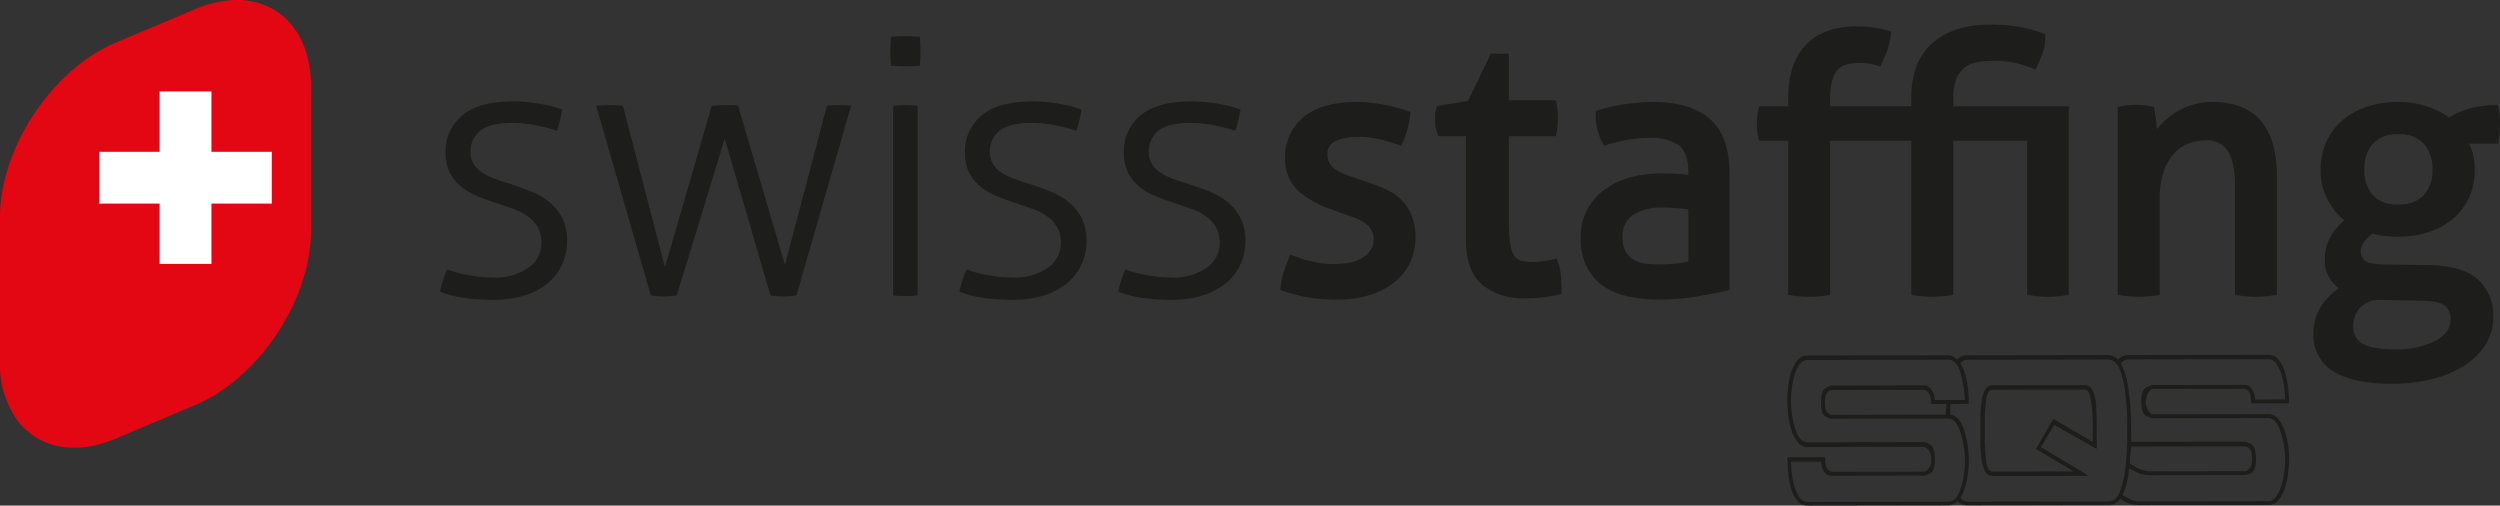
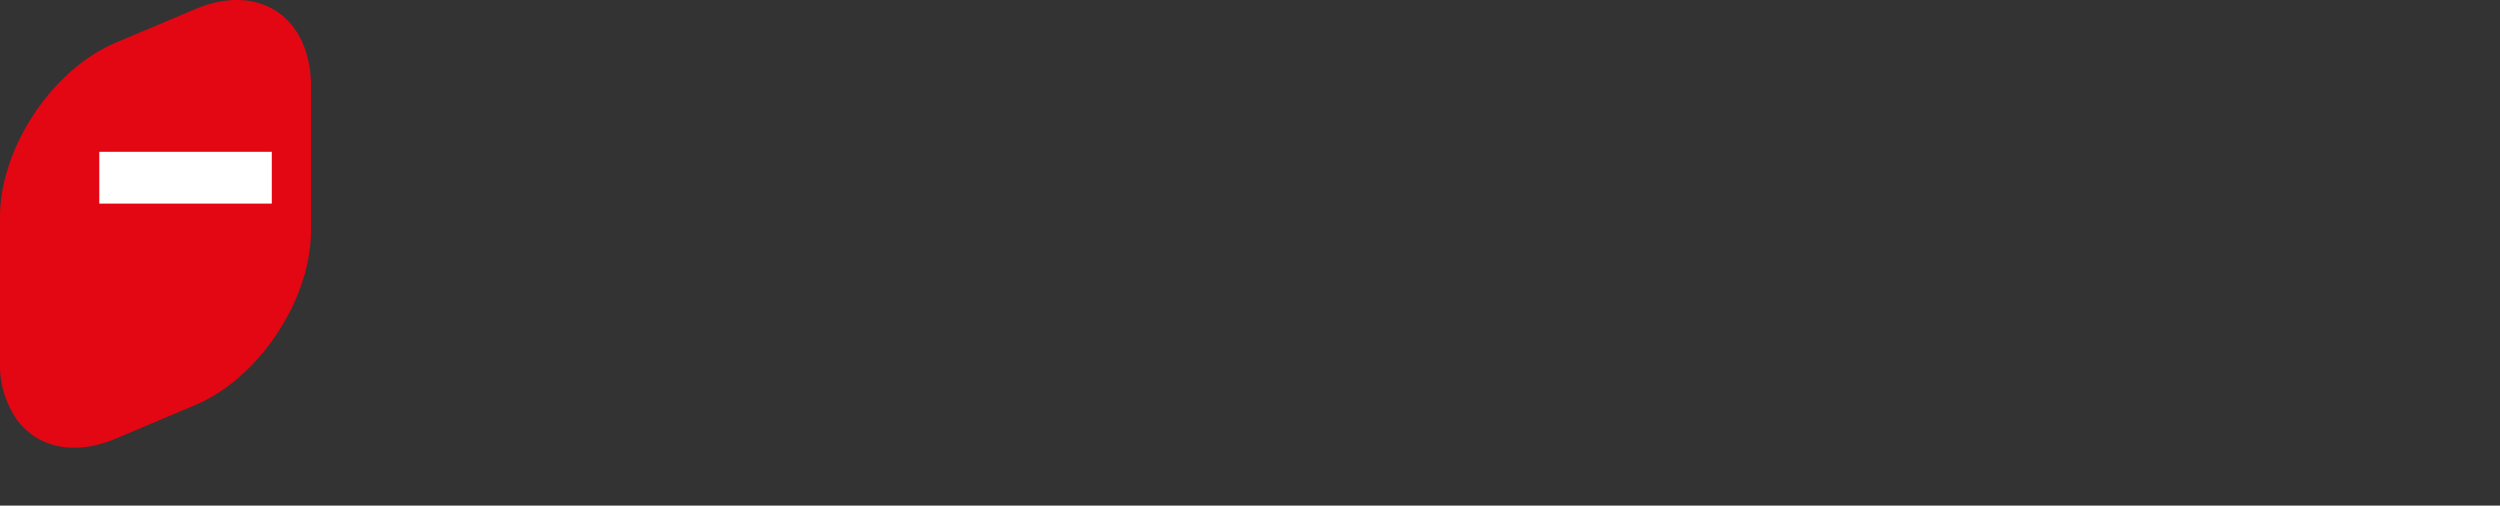
<svg xmlns="http://www.w3.org/2000/svg" id="Ebene_1" data-name="Ebene 1" viewBox="0 0 444.525 89.897">
  <rect x="0" y="0" width="444.525" height="89.897" fill="#333333" stroke="none" />
  <defs>
    <style>
      .swissstaffing-cls-1{fill:#1d1d1b}.swissstaffing-cls-3{fill:#fff}
    </style>
  </defs>
-   <path class="swissstaffing-cls-1" d="M368.731 83.828c-2.295.002-4.221.007-5.788.008l-4.79.008q-2.442.001-3.882.005c-.527.003-.886-.532-1.072-1.601a39.552 39.552 0 0 1-.29-5.786 37.746 37.746 0 0 1 .272-5.582c.184-1.053.538-1.582 1.065-1.582.155 0 .847-.003 2.07-.004l4.347-.008q2.51-.002 5.253-.007 2.747-.002 4.834-.007c.436 0 .772.527 1.003 1.576a29.463 29.463 0 0 1 .357 5.582c.004.867.004 1.58.004 2.138l-7.027-4.08-3.058 5.35Zm31.273-10.185q-3.163.007-6.951.01-3.793.008-7.02.012l-3.466.006a3 3 0 0 1-.007-4.51q5.116-.01 8.184-.013c2.043-.002 3.922-.006 5.648-.01 1.718 0 2.61-.004 2.67-.003a1.944 1.944 0 0 1 .675.37q.538.373.54 2.231c1.114 0 2.238-.004 3.368-.004q1.7-.002 3.373-.006a26.668 26.668 0 0 0-.167-2.812 14.159 14.159 0 0 0-.588-2.812 6.56 6.56 0 0 0-1.117-2.16 2.223 2.223 0 0 0-1.813-.858l-7.323.012c-2.684.003-5.243.01-7.694.012q-3.673.008-6.438.01-2.77.006-3.513.005a2.4 2.4 0 0 0-1.719.795 2.956 2.956 0 0 0-1.812-.79l-25.014.04a2.222 2.222 0 0 0-1.813.795 2.197 2.197 0 0 0-1.719-.79l-3.903.006q-2.842.006-6.44.01-3.606.007-7.484.012l-7.046.012a2.258 2.258 0 0 0-1.88.933 6.777 6.777 0 0 0-1.112 2.254 13.095 13.095 0 0 0-.509 2.72q-.116 1.396-.111 2.373a19.392 19.392 0 0 0 .169 2.394 12.88 12.88 0 0 0 .582 2.626 6.674 6.674 0 0 0 1.12 2.114 2.17 2.17 0 0 0 1.766.857c.091 0 1.203-.004 3.326-.006q3.184-.002 6.972-.013 3.79-.001 6.996-.007c2.14-.006 3.3-.006 3.49-.007a2.23 2.23 0 0 1 1.16 2.23 2.127 2.127 0 0 1-1.156 2.189L334 83.88q-3.069.006-8.23.012a1.768 1.768 0 0 1-.72-.37c-.358-.248-.538-.991-.538-2.233-1.148.005-2.286.005-3.416.007-1.133 0-2.222.004-3.28.005.001.9.053 1.845.147 2.838a13.795 13.795 0 0 0 .539 2.787 5.748 5.748 0 0 0 1.118 2.135 2.315 2.315 0 0 0 1.839.835l12.457-.019 12.413-.02a2.22 2.22 0 0 0 1.046-.257 1.803 1.803 0 0 0 .673-.534 2.39 2.39 0 0 0 .723.534 2.349 2.349 0 0 0 1.09.252l3.928-.007q3.656-.006 8.088-.01 4.447-.012 8.325-.016c2.586-.002 4.147-.005 4.672-.006a2.23 2.23 0 0 0 1.348-.373 3.584 3.584 0 0 0 .788-.745 7.728 7.728 0 0 0 1.585.832 5.567 5.567 0 0 0 1.95.276c.095 0 .94 0 2.533-.005q2.398 0 5.837-.007 3.438-.004 7.346-.011 3.905-.008 7.115-.012a2.24 2.24 0 0 0 1.832-.908 6.525 6.525 0 0 0 1.111-2.233 15.632 15.632 0 0 0 .553-2.744 21.328 21.328 0 0 0 .162-2.395 17.882 17.882 0 0 0-.192-2.326 13.32 13.32 0 0 0-.608-2.555 7.08 7.08 0 0 0-1.119-2.089 2.165 2.165 0 0 0-1.765-.88l-3.346.004Zm-27.192 5.345c0-.56 0-1.413-.004-2.558q-.005-1.536-.026-2.721a35.91 35.91 0 0 0-.125-2.302 5.735 5.735 0 0 0-.764-2.252 1.407 1.407 0 0 0-1.143-.675q-.886.003-3.393.007-2.512.001-5.279.007-2.766.006-5.067.009c-1.535.002-2.454.004-2.765.002a1.43 1.43 0 0 0-1.184.678 5.331 5.331 0 0 0-.718 2.256 15.792 15.792 0 0 0-.205 2.302q-.02 1.187-.016 2.72c.002 1.147.004 2.107.023 2.88a17.197 17.197 0 0 0 .213 2.324 5.333 5.333 0 0 0 .726 2.326 1.446 1.446 0 0 0 1.186.65c.184-.003 1.188-.003 3.001-.005l5.858-.007q3.135-.008 8.295-.016l-8.515-5.1 2.365-3.957 7.537 4.267s.005-.28 0-.835Zm-29.6 10.225-6.597.012q-3.819.003-7.954.012-4.138.007-7.207.01a1.82 1.82 0 0 1-1.585-.95 7.265 7.265 0 0 1-.904-2.186 15.065 15.065 0 0 1-.403-2.416 23.458 23.458 0 0 1-.093-1.603q.696-.002 2.373-.003 1.67-.001 2.972-.004a3.644 3.644 0 0 0 .446 1.649 1.55 1.55 0 0 0 1.51.855q4.696-.005 7.603-.01 2.906-.006 5.554-.009c1.768-.003 2.867-.003 3.302-.005a4.418 4.418 0 0 0 .977-.395c.557-.265.832-1.096.832-2.49q-.006-2.186-.844-2.625a4.389 4.389 0 0 0-.973-.442c-.25.001-1.139.005-2.675.005q-2.301.003-5.438.01-3.137.005-6.601.008-3.463.009-6.07.01-1.531.004-2.26-2.53a16.992 16.992 0 0 1-.724-4.623 21.58 21.58 0 0 1 .134-2.279 13.382 13.382 0 0 1 .486-2.465 6.7 6.7 0 0 1 .903-1.953 1.695 1.695 0 0 1 1.441-.792q3.161-.008 7.228-.012 4.064-.008 7.811-.013l6.533-.01 3.438-.004c1.025-.002 1.752.794 2.192 2.389a21.721 21.721 0 0 1 .751 4.765c-.933 0-1.845.003-2.745.004q-1.35.003-2.603.003a3.095 3.095 0 0 0-.702-1.973 1.645 1.645 0 0 0-1.116-.626c-.401-.001-1.232 0-2.484.003l-4.302.006q-2.418.006-5.068.009l-4.744.007a6.047 6.047 0 0 0-.95.42c-.572.279-.86 1.118-.858 2.511.002 1.457.278 2.315.816 2.58a3.73 3.73 0 0 0 1.001.393c.435 0 1.444 0 3.026-.006q2.364 0 5.436-.007l6.396-.01q3.32-.004 5.97-.01 1.393 0 2.168 2.532a16.282 16.282 0 0 1 .774 4.716 16.577 16.577 0 0 1-.756 5.232q-.768 2.305-2.16 2.308l-3.256.002Zm2.81-16.417q-.042.466-.043.932-2.606.005-6.069.008-3.46.008-6.623.013-3.161.003-5.393.007l-2.282.003a1.395 1.395 0 0 1-.646-.393q-.47-.396-.47-1.884-.006-1.393.464-1.766a1.43 1.43 0 0 1 .646-.374l4.792-.008q2.741-.002 5.252-.008 2.513-.003 4.348-.007c1.227 0 1.929-.002 2.115-.002.28-.002.554.194.84.581a3.392 3.392 0 0 1 .415 1.927c.438 0 .878 0 1.33-.002l1.371-.004a9.464 9.464 0 0 1-.047.977Zm24.829 16.375q-3.74.007-8.226.013l-8.299.012q-3.814.006-4.232.008a1.66 1.66 0 0 1-1.025-.256 2.624 2.624 0 0 1-.464-.441 9.175 9.175 0 0 0 1.02-2.745 17.295 17.295 0 0 0 .457-4.092 18.275 18.275 0 0 0-.772-4.973q-.775-2.696-2.54-2.97c-.004-.311 0-.636-.004-.978a4.405 4.405 0 0 1 .093-.93c.189.002.654-.001 1.394-.001.745 0 1.35-.004 1.812-.004q-.005-4.974-1.497-7.157a1.513 1.513 0 0 1 1.346-.697l24.92-.04a2.344 2.344 0 0 1 .951.278 2.831 2.831 0 0 1 1.12 1.484 15.877 15.877 0 0 1 .938 3.719 47.753 47.753 0 0 1 .403 7.02 49.779 49.779 0 0 1-.382 7.16 16.745 16.745 0 0 1-.927 3.813 2.743 2.743 0 0 1-1.11 1.513 2.491 2.491 0 0 1-.954.258c-.183-.001-1.526.003-4.022.006Zm28.986-.046-7.155.012q-3.958.007-7.534.011-3.581.005-4.463.008a4.318 4.318 0 0 1-1.56-.232 14.102 14.102 0 0 1-1.742-.928 9.397 9.397 0 0 0 .832-2.302 16.383 16.383 0 0 0 .37-2.44 13.88 13.88 0 0 0 1.837.928 6.426 6.426 0 0 0 2.3.32q.559-.003 2.418-.003 1.861-.006 4.303-.007c1.626-.004 3.312-.006 5.068-.008l4.762-.007a7.59 7.59 0 0 0 .974-.351c.593-.233.883-1.076.881-2.535q-.003-2.185-.866-2.624a4.41 4.41 0 0 0-.998-.44q-.699-.002-2.997.004l-5.3.007q-3.005.007-6.229.01c-2.152.002-4.085.007-5.788.008-.002-.371-.005-.72-.002-1.043 0-.326-.003-.69-.005-1.093a50.412 50.412 0 0 0-.45-7.089 13.61 13.61 0 0 0-1.382-4.719 1.77 1.77 0 0 1 1.349-.697l3.186-.006q2.766-.003 6.552-.01l7.905-.012 7.232-.012a1.758 1.758 0 0 1 1.558.975 8.734 8.734 0 0 1 .908 2.206 13.346 13.346 0 0 1 .423 2.394c.065.775.095 1.301.095 1.579-.465.002-1.261.004-2.396.005l-2.95.005a3.635 3.635 0 0 0-.472-1.72 1.516 1.516 0 0 0-1.439-.882l-2.44.004q-2.345.005-5.23.008l-5.488.009c-1.732.002-2.806.005-3.206.004a5.36 5.36 0 0 0-1.046.422q-.905.418-.904 2.51c.002 1.458.31 2.319.911 2.58a5.66 5.66 0 0 0 1.047.395q.325-.003 2.56-.005l5.321-.01 6.508-.008q3.42-.008 6.163-.01 1.532-.004 2.304 2.622a16.765 16.765 0 0 1 .774 4.625 19.5 19.5 0 0 1-.16 2.324 13.907 13.907 0 0 1-.53 2.468 6.727 6.727 0 0 1-.948 1.953 1.73 1.73 0 0 1-1.417.793l-3.444.004Zm-20.887-9.73 5.951-.01q3.438-.004 6.625-.01 3.185-.006 5.414-.008l2.324-.004a1.822 1.822 0 0 1 .651.348q.511.346.515 1.881c.002.93-.17 1.528-.51 1.79a1.794 1.794 0 0 1-.649.397c-1.36.004-2.967.006-4.809.009l-5.3.008-4.374.007-2.065.002a5.54 5.54 0 0 1-2.091-.322 13.544 13.544 0 0 1-1.911-1.02 23.404 23.404 0 0 1 .23-3.067ZM79.495 47.893a19.624 19.624 0 0 0 3.762 1.025 24.471 24.471 0 0 0 4.431.428 10.158 10.158 0 0 0 6.272-1.75 5.246 5.246 0 0 0 2.315-4.328 5.629 5.629 0 0 0-.694-2.939 6.246 6.246 0 0 0-1.85-1.948 10.688 10.688 0 0 0-2.607-1.289c-.973-.33-1.96-.673-2.976-1.024q-1.65-.529-3.27-1.19a11.077 11.077 0 0 1-2.874-1.684 7.928 7.928 0 0 1-2.016-2.478 7.821 7.821 0 0 1-.758-3.631 8.187 8.187 0 0 1 2.942-6.54q2.938-2.51 9.078-2.512a26.536 26.536 0 0 1 4.994.463 21.345 21.345 0 0 1 3.73.991 27.744 27.744 0 0 1-.925 3.766 34.404 34.404 0 0 0-3.535-.925 21.142 21.142 0 0 0-4.457-.463q-4.031 0-5.716 1.42a4.652 4.652 0 0 0-1.687 3.731 3.952 3.952 0 0 0 .565 2.149 4.985 4.985 0 0 0 1.52 1.52 11.059 11.059 0 0 0 2.179 1.088c.817.31 1.682.595 2.61.86q1.786.594 3.6 1.287a13.292 13.292 0 0 1 3.301 1.819 8.97 8.97 0 0 1 2.445 2.838 8.723 8.723 0 0 1 .956 4.295 9.65 9.65 0 0 1-.956 4.326 9.476 9.476 0 0 1-2.675 3.306 12.384 12.384 0 0 1-4.095 2.078 17.772 17.772 0 0 1-5.219.727 36.316 36.316 0 0 1-5.651-.394 16.867 16.867 0 0 1-3.992-1.058 19.598 19.598 0 0 1 1.253-3.964ZM106.015 18.825a10.68 10.68 0 0 1 1.024-.099c.411-.022.844-.031 1.284-.031.348 0 .782.01 1.286.031.508.025.894.057 1.16.1l7.463 28.672 8.323-28.673a19.79 19.79 0 0 1 2.509-.13h1.095a4.53 4.53 0 0 1 1.088.13L139.57 47.1l7.463-28.275c.265-.042.587-.074.96-.099.372-.022.737-.031 1.087-.031.353 0 .75.01 1.19.031.441.025.793.057 1.056.1l-9.707 33.69a13.887 13.887 0 0 1-2.314.198 12.446 12.446 0 0 1-2.313-.197l-8.125-27.877-8.52 27.877a13.887 13.887 0 0 1-2.313.197 12.468 12.468 0 0 1-2.315-.197ZM162.049 18.73a26.658 26.658 0 0 0-1.057-.035c-.26 0-.626.012-1.087.034a10.432 10.432 0 0 0-1.092.1v33.688a10.433 10.433 0 0 0 1.126.1c.485.021.834.034 1.057.034.26 0 .626-.013 1.087-.035a10.341 10.341 0 0 0 1.092-.1V18.83a10.5 10.5 0 0 0-1.126-.1ZM171.85 47.893a19.556 19.556 0 0 0 3.763 1.025 24.41 24.41 0 0 0 4.428.428 10.156 10.156 0 0 0 6.271-1.75 5.25 5.25 0 0 0 2.317-4.328 5.61 5.61 0 0 0-.698-2.939 6.213 6.213 0 0 0-1.85-1.948 10.604 10.604 0 0 0-2.606-1.289c-.973-.33-1.96-.673-2.974-1.024q-1.654-.529-3.27-1.19a11.017 11.017 0 0 1-2.873-1.684 7.908 7.908 0 0 1-2.017-2.478 7.764 7.764 0 0 1-.76-3.631 8.19 8.19 0 0 1 2.944-6.54q2.935-2.51 9.08-2.512a26.457 26.457 0 0 1 4.988.463 21.31 21.31 0 0 1 3.735.991 27.666 27.666 0 0 1-.928 3.766 34.301 34.301 0 0 0-3.532-.925 21.208 21.208 0 0 0-4.462-.463q-4.022 0-5.713 1.42a4.652 4.652 0 0 0-1.682 3.731 3.942 3.942 0 0 0 .562 2.149 5.014 5.014 0 0 0 1.516 1.52 11.058 11.058 0 0 0 2.182 1.088c.813.31 1.683.595 2.609.86q1.785.594 3.599 1.287a13.283 13.283 0 0 1 3.302 1.819 8.973 8.973 0 0 1 2.444 2.838 8.69 8.69 0 0 1 .962 4.295 9.614 9.614 0 0 1-.962 4.326 9.433 9.433 0 0 1-2.675 3.306 12.29 12.29 0 0 1-4.095 2.078 17.767 17.767 0 0 1-5.216.727 36.276 36.276 0 0 1-5.65-.394 16.935 16.935 0 0 1-3.997-1.058 19.537 19.537 0 0 1 1.259-3.964ZM200.1 47.893a19.556 19.556 0 0 0 3.763 1.025 24.41 24.41 0 0 0 4.428.428 10.156 10.156 0 0 0 6.271-1.75 5.25 5.25 0 0 0 2.317-4.328 5.61 5.61 0 0 0-.698-2.939 6.213 6.213 0 0 0-1.85-1.948 10.604 10.604 0 0 0-2.606-1.289c-.973-.33-1.96-.673-2.974-1.024q-1.654-.529-3.27-1.19a11.017 11.017 0 0 1-2.873-1.684 7.908 7.908 0 0 1-2.017-2.478 7.764 7.764 0 0 1-.76-3.631 8.19 8.19 0 0 1 2.944-6.54q2.935-2.51 9.08-2.512a26.457 26.457 0 0 1 4.988.463 21.31 21.31 0 0 1 3.735.991 27.666 27.666 0 0 1-.928 3.766 34.301 34.301 0 0 0-3.532-.925 21.208 21.208 0 0 0-4.462-.463q-4.022 0-5.713 1.42a4.652 4.652 0 0 0-1.682 3.731 3.942 3.942 0 0 0 .562 2.149 5.014 5.014 0 0 0 1.516 1.52 11.058 11.058 0 0 0 2.182 1.088c.813.31 1.683.595 2.609.86q1.785.594 3.599 1.287a13.283 13.283 0 0 1 3.302 1.819 8.973 8.973 0 0 1 2.444 2.838 8.69 8.69 0 0 1 .962 4.295 9.614 9.614 0 0 1-.962 4.326 9.433 9.433 0 0 1-2.675 3.306 12.29 12.29 0 0 1-4.095 2.078 17.767 17.767 0 0 1-5.216.727 36.276 36.276 0 0 1-5.65-.394 16.935 16.935 0 0 1-3.997-1.058 19.537 19.537 0 0 1 1.259-3.964Z" />
  <path d="M54.605 9.925C52.293 1.331 44.253-2.402 34.731 1.618l-14.166 5.98C9.258 12.374 0 26.326 0 38.606v25.75A17.104 17.104 0 0 0 2.995 74.61c3.618 4.93 10.137 6.523 17.57 3.388l14.166-5.98c11.316-4.775 20.565-18.728 20.565-31.006V15.26a20.232 20.232 0 0 0-.691-5.335Z" fill="#e30613" />
  <path class="swissstaffing-cls-3" d="M17.654 26.988h30.673v9.216H17.654z" />
-   <path class="swissstaffing-cls-3" d="M28.378 16.258h9.219v30.669h-9.219z" />
-   <path class="swissstaffing-cls-1" d="M158.437 11.673a19.226 19.226 0 0 1-.093-1.341 27.865 27.865 0 0 1 0-2.559c.022-.488.051-.893.093-1.22.364-.04.813-.068 1.337-.091.532-.019.977-.028 1.344-.028q.485 0 1.215.028c.492.023.895.051 1.224.092.036.326.065.731.086 1.219.023.486.03.895.03 1.218 0 .367-.007.812-.03 1.34-.02.528-.05.976-.086 1.342-.33.04-.732.072-1.224.09q-.73.03-1.215.03c-.367 0-.812-.01-1.344-.03a18.92 18.92 0 0 1-1.337-.09ZM249.36 35.735a9.15 9.15 0 0 0-2.503-1.861 21.552 21.552 0 0 0-2.954-1.234l-2.783-.949q-1.123-.374-2.09-.748a7.417 7.417 0 0 1-1.607-.847 3.551 3.551 0 0 1-1.028-1.107 2.999 2.999 0 0 1-.362-1.53 2.338 2.338 0 0 1 1.45-2.361 9.334 9.334 0 0 1 3.89-.767 16.688 16.688 0 0 1 3.994.458 31.868 31.868 0 0 1 3.256.96l.515.187.233-.496a15.316 15.316 0 0 0 .889-2.435 16.011 16.011 0 0 0 .491-2.627l.046-.466-.44-.157a30.465 30.465 0 0 0-4.222-1.13 25.302 25.302 0 0 0-4.952-.486c-4.083 0-7.242.897-9.385 2.666a8.99 8.99 0 0 0-3.282 7.285 7.657 7.657 0 0 0 2 5.535 16.616 16.616 0 0 0 6.098 3.558l2.24.831c.787.248 1.528.51 2.204.777a7.728 7.728 0 0 1 1.7.906 3.834 3.834 0 0 1 1.096 1.203 3.58 3.58 0 0 1 .393 1.786 3.042 3.042 0 0 1-.502 1.724 4.685 4.685 0 0 1-1.403 1.373 6.78 6.78 0 0 1-2.12.868 15.804 15.804 0 0 1-6.597-.1 20.113 20.113 0 0 1-3.651-1.072l-.56-.228-.224.56a37.43 37.43 0 0 0-.93 2.6 13.239 13.239 0 0 0-.563 2.68l-.047.468.443.158a27.733 27.733 0 0 0 4.328 1.131 30.95 30.95 0 0 0 5.412.42 19.095 19.095 0 0 0 5.612-.784 13.575 13.575 0 0 0 4.394-2.218 10.014 10.014 0 0 0 2.853-3.492 11.035 11.035 0 0 0 .366-8.325 8.646 8.646 0 0 0-1.699-2.714ZM276.982 46.475l-.185-.535-.55.138c-.504.127-1.079.244-1.71.35a12.054 12.054 0 0 1-1.984.153 7.614 7.614 0 0 1-2.198-.265 2.048 2.048 0 0 1-1.159-.913 5.88 5.88 0 0 1-.691-2.267 32.359 32.359 0 0 1-.222-4.281V24.217h8.362l.1-.496c.092-.454.158-.91.207-1.367.043-.452.065-.933.065-1.43a11.483 11.483 0 0 0-.277-2.619l-.11-.478h-8.347v-8.28h-3.193l-4.072 8.408-5.53.892-.332 1.366.08 2.313.482 1.691h4.937v18.355c0 3.695.96 6.396 2.852 8.031a11.505 11.505 0 0 0 7.741 2.434 28.485 28.485 0 0 0 3.136-.168 22.062 22.062 0 0 0 2.818-.503l.469-.117v-.484c0-.698-.034-1.524-.1-2.457a10.988 10.988 0 0 0-.589-2.833ZM294.041 18.14a35.219 35.219 0 0 0-5.078.385 29.94 29.94 0 0 0-4.836 1.097l-.415.134v.436a10.487 10.487 0 0 0 1.28 5.292l.24.416.457-.142a31.167 31.167 0 0 1 3.689-.9 22.905 22.905 0 0 1 4.031-.337 8.382 8.382 0 0 1 5.132 1.33c1.102.843 1.66 2.426 1.66 4.704v.52a38.1 38.1 0 0 0-1.534-.138 47.177 47.177 0 0 0-3.362-.098 20.507 20.507 0 0 0-5.335.685 14.032 14.032 0 0 0-4.554 2.112 10.25 10.25 0 0 0-4.357 8.67 11.438 11.438 0 0 0 1.006 5 9.122 9.122 0 0 0 2.872 3.446 12.05 12.05 0 0 0 4.455 1.932 25.9 25.9 0 0 0 5.724.585 39.219 39.219 0 0 0 6.544-.546 99.635 99.635 0 0 0 5.404-1.05l.466-.106v-20.76c0-4.372-1.174-7.617-3.49-9.644-2.294-2.007-5.657-3.024-9.999-3.024Zm6.16 19.073v9.298a18.55 18.55 0 0 1-2.21.348 25.203 25.203 0 0 1-5.279.031 5.437 5.437 0 0 1-2.08-.624 4.158 4.158 0 0 1-1.52-1.443 4.874 4.874 0 0 1-.6-2.642 4.454 4.454 0 0 1 1.802-3.934 9.766 9.766 0 0 1 5.623-1.343c.656 0 1.467.042 2.412.124q1.063.093 1.852.185ZM347.313 17.413a8.889 8.889 0 0 1 .553-3.4 4.815 4.815 0 0 1 1.428-1.971 5.126 5.126 0 0 1 2.151-.96 14.644 14.644 0 0 1 2.914-.272 18.605 18.605 0 0 1 3.637.304 21.737 21.737 0 0 1 3.41 1.046l.498.192.25-.471a17.082 17.082 0 0 0 1.048-2.455 9.068 9.068 0 0 0 .475-2.943v-.43l-.406-.138a28.356 28.356 0 0 0-4.747-1.226 31.11 31.11 0 0 0-4.67-.323c-4.302 0-7.74 1.102-10.221 3.276-2.505 2.194-3.775 5.418-3.775 9.581v1.675h-14.447V17.73a12.61 12.61 0 0 1 .385-3.432 4.682 4.682 0 0 1 1.028-1.934 3.252 3.252 0 0 1 1.58-.91 9.238 9.238 0 0 1 2.283-.264 10.096 10.096 0 0 1 1.844.146 10.85 10.85 0 0 1 1.316.329l.517.172.221-.5q.508-1.15.956-2.298a12 12 0 0 0 .671-2.928l.059-.503-.486-.143a20.752 20.752 0 0 0-2.54-.554 20.081 20.081 0 0 0-3.126-.229c-3.903 0-6.94 1.116-9.028 3.316-2.08 2.19-3.135 5.4-3.135 9.542v1.358h-5.183l-.108.462a11.448 11.448 0 0 0-.269 2.603 10.93 10.93 0 0 0 .271 2.61l.114.453h5.175v27.386l.493.089a15.731 15.731 0 0 0 1.644.197 20.164 20.164 0 0 0 3.214 0 15.586 15.586 0 0 0 1.611-.197l.493-.089V25.026h14.447v27.386l.494.089a15.592 15.592 0 0 0 1.644.197 20.152 20.152 0 0 0 3.213 0 15.584 15.584 0 0 0 1.611-.197l.494-.089V25.026h13.13v27.386l.494.089a15.738 15.738 0 0 0 1.61.197c.587.042 1.115.065 1.592.065s1.007-.023 1.59-.066a15.539 15.539 0 0 0 1.613-.196l.493-.09V18.899h-20.522ZM393.393 18.14a12.194 12.194 0 0 0-3.788.567 12.322 12.322 0 0 0-3.056 1.463 13.03 13.03 0 0 0-2.349 2.02q-.35.383-.66.77-.042-.463-.103-.974a34.823 34.823 0 0 0-.385-2.606l-.08-.4-.403-.073q-.719-.13-1.34-.194a14.507 14.507 0 0 0-2.772-.001q-.688.065-1.408.195l-.492.09v33.415l.493.089a15.507 15.507 0 0 0 1.643.197 20.035 20.035 0 0 0 3.213 0 15.662 15.662 0 0 0 1.612-.197l.493-.089V35.483a15.231 15.231 0 0 1 .693-4.892 9.245 9.245 0 0 1 1.805-3.235 6.875 6.875 0 0 1 2.556-1.804 8.398 8.398 0 0 1 3.128-.589 4.31 4.31 0 0 1 3.92 1.845c.858 1.31 1.293 3.42 1.293 6.274v19.33l.493.089a15.605 15.605 0 0 0 1.609.197q.88.064 1.593.065c.476 0 1.015-.023 1.622-.065a15.733 15.733 0 0 0 1.643-.197l.493-.089V31.376c0-4.294-.938-7.601-2.792-9.83-1.88-2.26-4.8-3.407-8.674-3.407ZM444.26 19.185l-.1-.476h-.487a16.641 16.641 0 0 0-4.915.69 11.635 11.635 0 0 0-3.237 1.5 15.432 15.432 0 0 0-3.747-1.903 15.946 15.946 0 0 0-5.35-.857 17.26 17.26 0 0 0-5.826.921 12.62 12.62 0 0 0-4.342 2.556 11.124 11.124 0 0 0-2.706 3.84 12.029 12.029 0 0 0-.93 4.72 11.299 11.299 0 0 0 1.337 5.5 11.553 11.553 0 0 0 2.895 3.486 11.199 11.199 0 0 0-2.343 2.705 8.207 8.207 0 0 0-1.13 4.356 5.875 5.875 0 0 0 .958 3.407 8.174 8.174 0 0 0 1.526 1.66 10.668 10.668 0 0 0-3.015 2.969 8.726 8.726 0 0 0-1.493 4.98 7.471 7.471 0 0 0 3.707 6.898c2.359 1.397 5.8 2.105 10.225 2.105a29.525 29.525 0 0 0 7.063-.807 19.266 19.266 0 0 0 5.706-2.351 12.469 12.469 0 0 0 3.845-3.719 8.99 8.99 0 0 0 1.423-4.968 8.6 8.6 0 0 0-2.725-6.702c-1.787-1.607-4.66-2.467-8.542-2.555l-8.4-.126c-2.258-.05-3.002-.48-3.246-.733a2.18 2.18 0 0 1-.653-1.573 2.872 2.872 0 0 1 .717-1.863 6.314 6.314 0 0 1 1.369-1.283 18.738 18.738 0 0 0 4.58.523 17.338 17.338 0 0 0 5.431-.82 12.768 12.768 0 0 0 4.341-2.388 10.798 10.798 0 0 0 2.84-3.776 11.788 11.788 0 0 0 1.003-4.926 10.873 10.873 0 0 0-.403-3.08 9.946 9.946 0 0 0-.62-1.564h5.167l.082-.503c.086-.52.153-1.043.195-1.563q.066-.785.065-1.502a13.506 13.506 0 0 0-.265-2.778ZM418.43 58.04a4.846 4.846 0 0 1 1.27-3.39 4.562 4.562 0 0 1 3.602-1.32l7.407.13c1.995.037 3.357.35 4.048.932a2.994 2.994 0 0 1 .988 2.447c0 1.47-.835 2.675-2.55 3.685a15.111 15.111 0 0 1-7.592 1.59 19.933 19.933 0 0 1-3.036-.213 7.53 7.53 0 0 1-2.28-.698 3.532 3.532 0 0 1-1.383-1.213 3.572 3.572 0 0 1-.473-1.95Zm7.995-21.703a5.698 5.698 0 0 1-4.566-1.684 6.704 6.704 0 0 1-1.47-4.477 6.92 6.92 0 0 1 1.474-4.574 5.64 5.64 0 0 1 4.562-1.712 5.742 5.742 0 0 1 4.597 1.717 6.831 6.831 0 0 1 1.5 4.57 6.522 6.522 0 0 1-1.497 4.472 5.797 5.797 0 0 1-4.6 1.688Z" />
</svg>